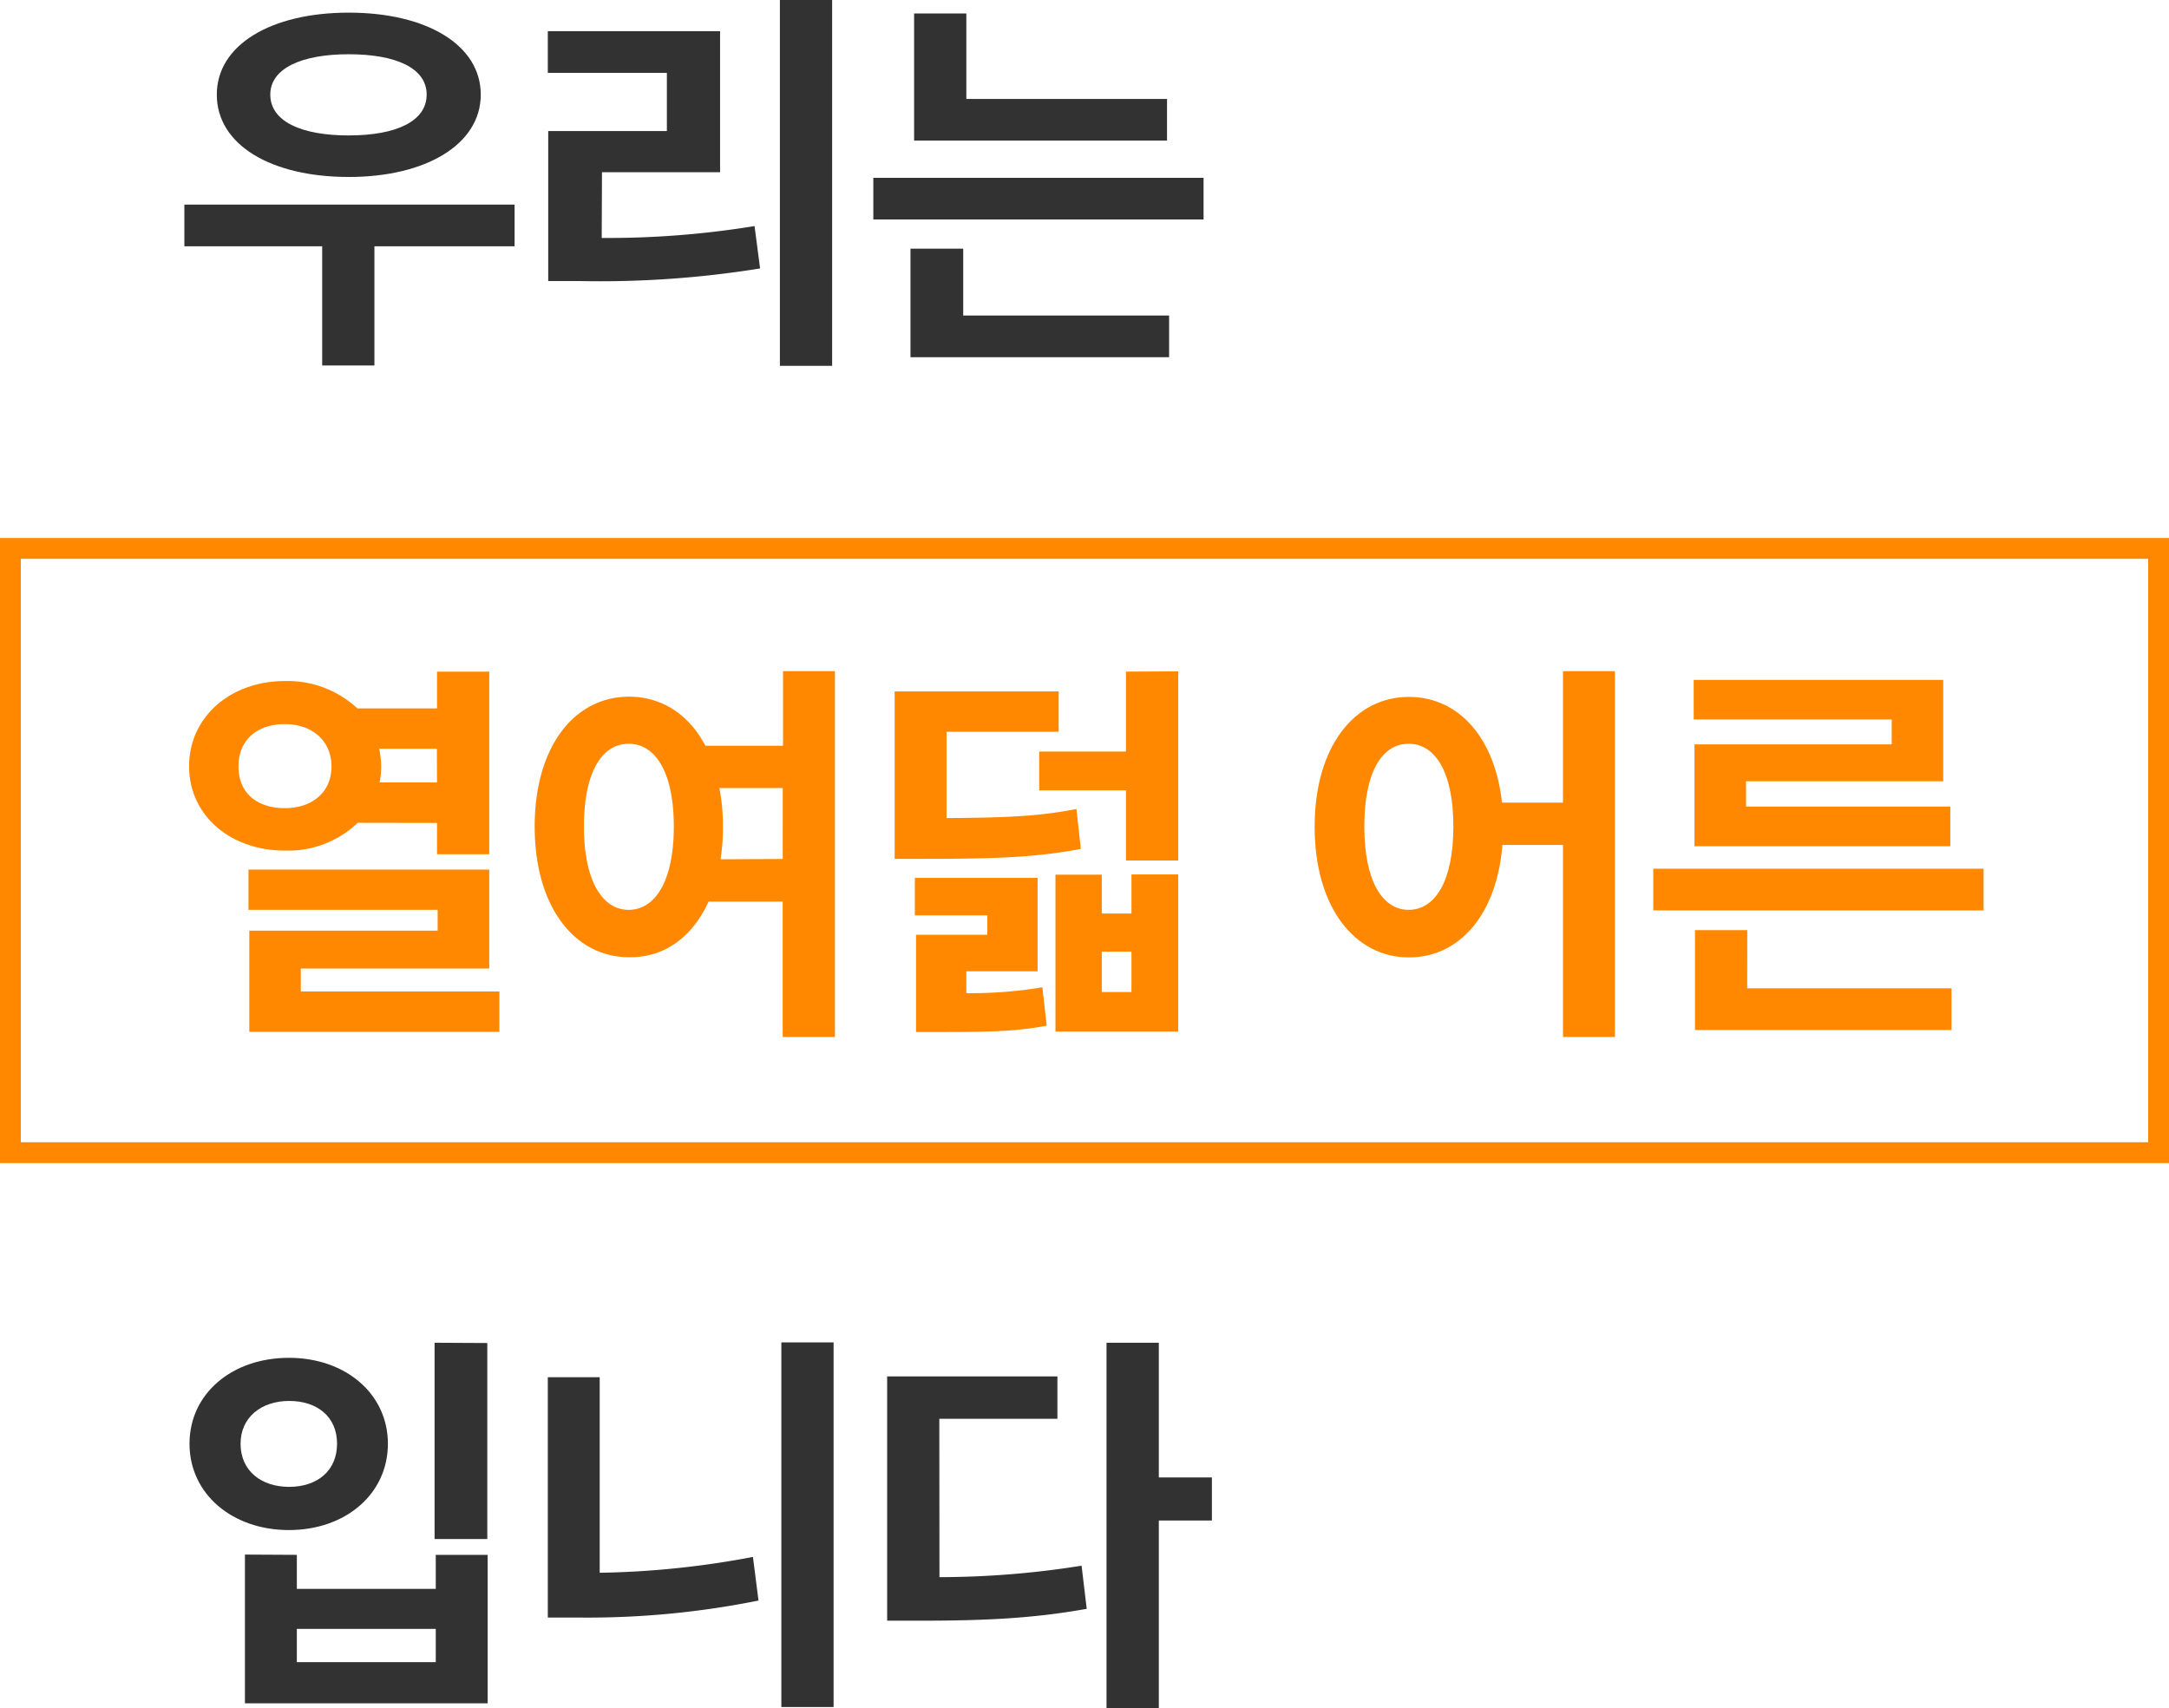
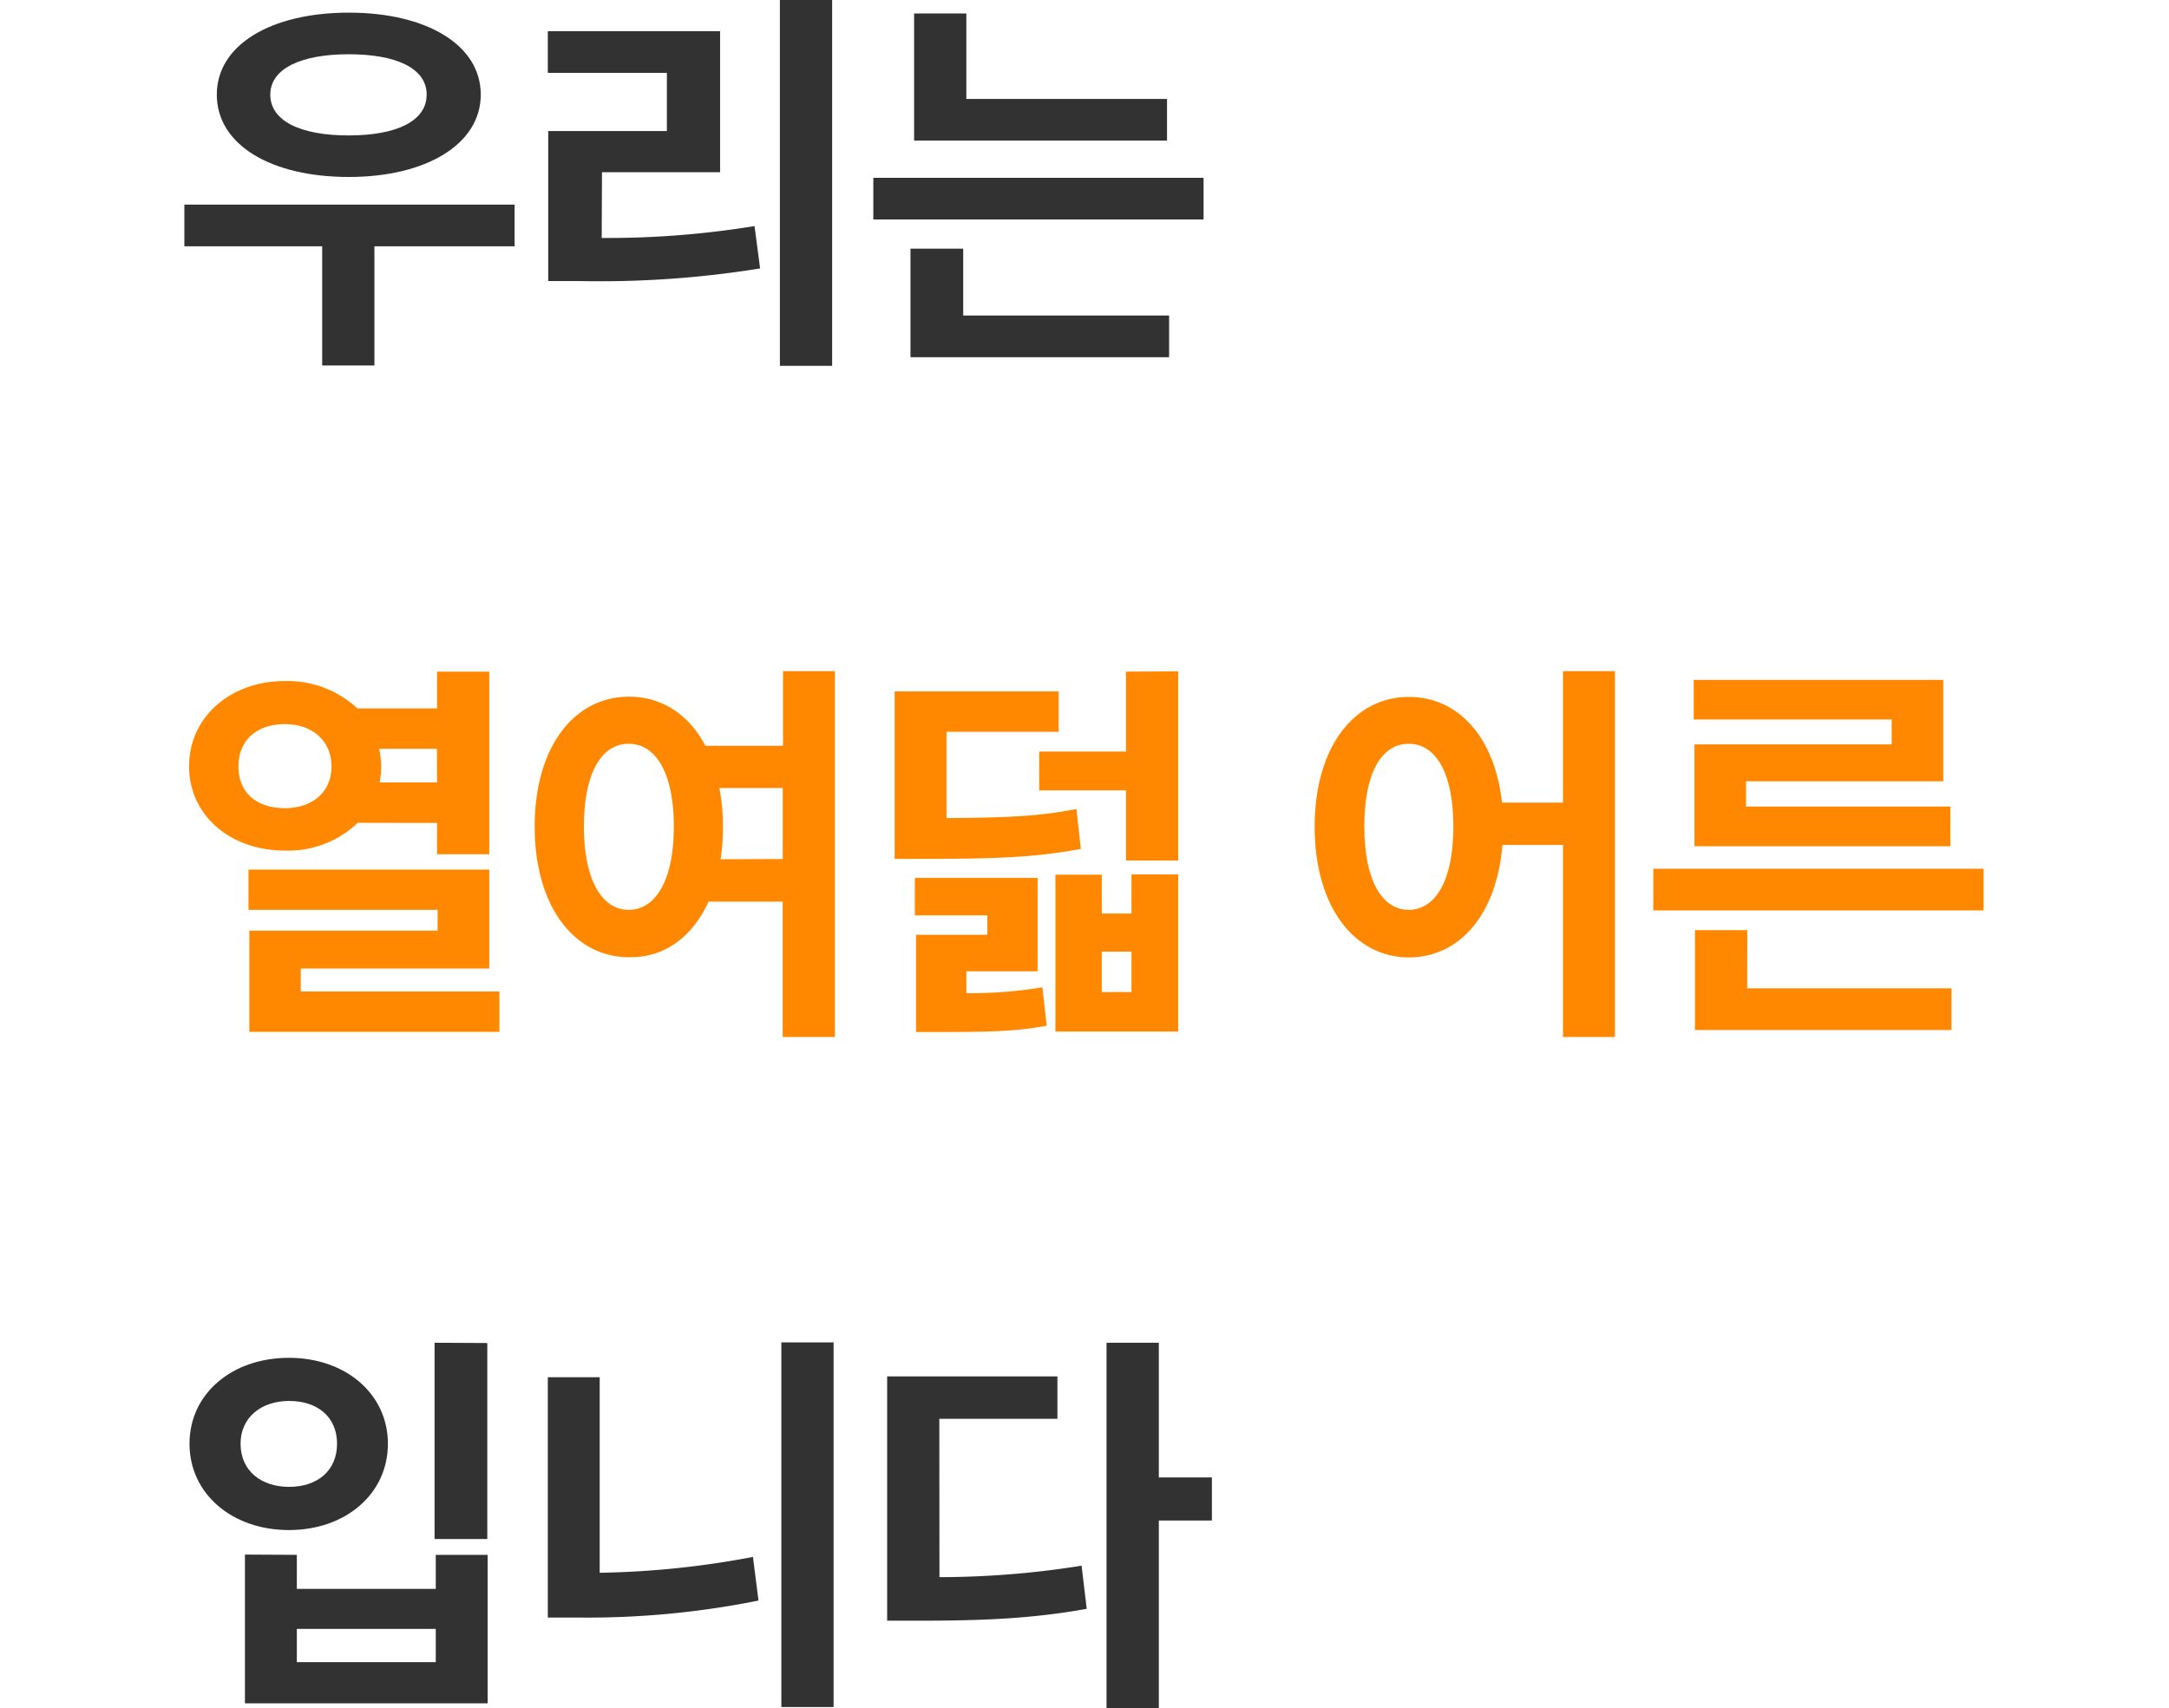
<svg xmlns="http://www.w3.org/2000/svg" viewBox="0 0 312.24 245.95">
  <defs>
    <style>.cls-1{fill:#f80;}.cls-2{fill:#323232;}</style>
  </defs>
  <title>자산 37</title>
  <g id="레이어_2" data-name="레이어 2">
    <g id="레이어_1-2" data-name="레이어 1">
-       <path class="cls-1" d="M312.24,167.46H0v-90H312.24ZM3,164.46H309.24v-84H3Z" />
      <path class="cls-2" d="M74.08,35.46H53.9V52.62H46.38V35.46H26.54v-6H74.08ZM31.21,13.62c0-7.12,7.75-11.8,19-11.8s19,4.68,19,11.8-7.81,11.86-19,11.86S31.21,20.86,31.21,13.62Zm7.7,0c0,3.82,4.39,5.88,11.28,5.88s11.23-2.06,11.23-5.88S57,7.81,50.19,7.81,38.91,9.86,38.91,13.62Z" />
      <path class="cls-2" d="M86.62,34.26a131,131,0,0,0,22-1.71l.8,6.1a144.22,144.22,0,0,1-25.77,1.82H78.92V18.87H96V10.49H78.86v-6h24.8V24.8h-17ZM119.79,0V52.67h-7.52V0Z" />
      <path class="cls-2" d="M173.26,25.6v6H125.72v-6Zm-34.6,19.83H168.3v6H131.07V35.8h7.59ZM168,20.24H131.59V1.94h7.52V14.25H168Z" />
      <path class="cls-1" d="M51.5,118.47a14.51,14.51,0,0,1-10.48,4c-7.87,0-13.8-5.07-13.8-12.14S33.15,98.06,41,98.06A14.73,14.73,0,0,1,51.45,102H62.91V96.7h7.52V123H62.91v-4.51ZM41,116.36c3.93,0,6.72-2.28,6.72-6s-2.79-6.1-6.72-6.1-6.67,2.22-6.67,6.1S37.08,116.36,41,116.36Zm30.89,26.4v5.81h-36V134H63V131H35.77V125.2H70.43v14.25H43.3v3.31Zm-9-34.95H54.58a11.75,11.75,0,0,1,.29,2.51,10.56,10.56,0,0,1-.23,2.34h8.27Z" />
      <path class="cls-1" d="M120.19,96.64v52.67h-7.52V129.82H102c-2.34,5.13-6.38,8.09-11.46,8-7.81,0-13.57-7.24-13.57-18.81s5.76-18.7,13.57-18.7c4.73,0,8.67,2.57,11,7.07h11.18V96.64ZM97,119c0-7.75-2.62-11.91-6.5-11.91s-6.44,4.16-6.44,11.91,2.62,12,6.44,12S97,126.85,97,119Zm15.68,4.68V113.46h-9.12a28.78,28.78,0,0,1,.51,5.58,29.84,29.84,0,0,1-.34,4.68Z" />
      <path class="cls-1" d="M155.59,122.23c-6.39,1.2-12,1.43-22.63,1.43h-4.17V99.55H152.4v5.81H136.26v12.43c8.32-.06,13.23-.23,18.7-1.31ZM139.11,143a62.86,62.86,0,0,0,10.95-.85l.62,5.53c-4.56.85-8.38.91-15.67.91h-3.14v-14h10.26v-2.79H131.7V126.4h17.67v13.45H139.11Zm30.5-46.34v27.24h-7.52V113.8H149.6v-5.59h12.49V96.7Zm-6.73,29.24h6.73v22.63H151.94V125.94h6.67v5.59h4.27Zm0,11.12h-4.27v5.81h4.27Z" />
      <path class="cls-1" d="M232.48,96.64v52.67H225V121.66h-8.72c-.8,10-6.16,16.19-13.46,16.19-7.81,0-13.57-7.24-13.57-18.81s5.76-18.7,13.57-18.7c7.07,0,12.37,5.76,13.4,15.22H225V96.64ZM209.22,119c0-7.75-2.56-11.91-6.44-11.91s-6.38,4.16-6.38,11.91,2.56,12,6.38,12S209.22,126.85,209.22,119Z" />
      <path class="cls-1" d="M285.55,125.08v6H238v-6Zm-13.23-21.49h-28.5v-5.7h35.92v14.6H251.35v3.64h29.41v5.71H243.93V107.18h28.39Zm-20.8,38.71h29.41v6H244V133.92h7.53Z" />
      <path class="cls-2" d="M55.84,207.87c0,7.24-6.1,12.43-14.25,12.43s-14.31-5.19-14.31-12.43,6.15-12.37,14.31-12.37S55.84,200.69,55.84,207.87Zm-21.21,0c0,3.93,3,6.21,7,6.21s6.89-2.28,6.89-6.21-2.9-6.16-6.89-6.16S34.63,204.05,34.63,207.87Zm8.1,16v4.9h20v-4.9h7.47v21.38H35.26V223.83Zm0,15.45h20v-4.79h-20Zm27.42-45.95v28.22H62.56V193.33Z" />
      <path class="cls-2" d="M86.33,226.45a128,128,0,0,0,22.06-2.28l.8,6.28a124.58,124.58,0,0,1-25.65,2.45H78.86V198.29h7.47ZM120,193.28v52.5h-7.52v-52.5Z" />
      <path class="cls-2" d="M135.24,227.08a130,130,0,0,0,20.46-1.65l.74,6.21c-7.92,1.43-15.1,1.71-24.23,1.71h-4.5V198.18h24.51v6.1h-17Zm39.22-8.15h-7.64v27h-7.53V193.33h7.53v19.39h7.64Z" />
    </g>
  </g>
</svg>